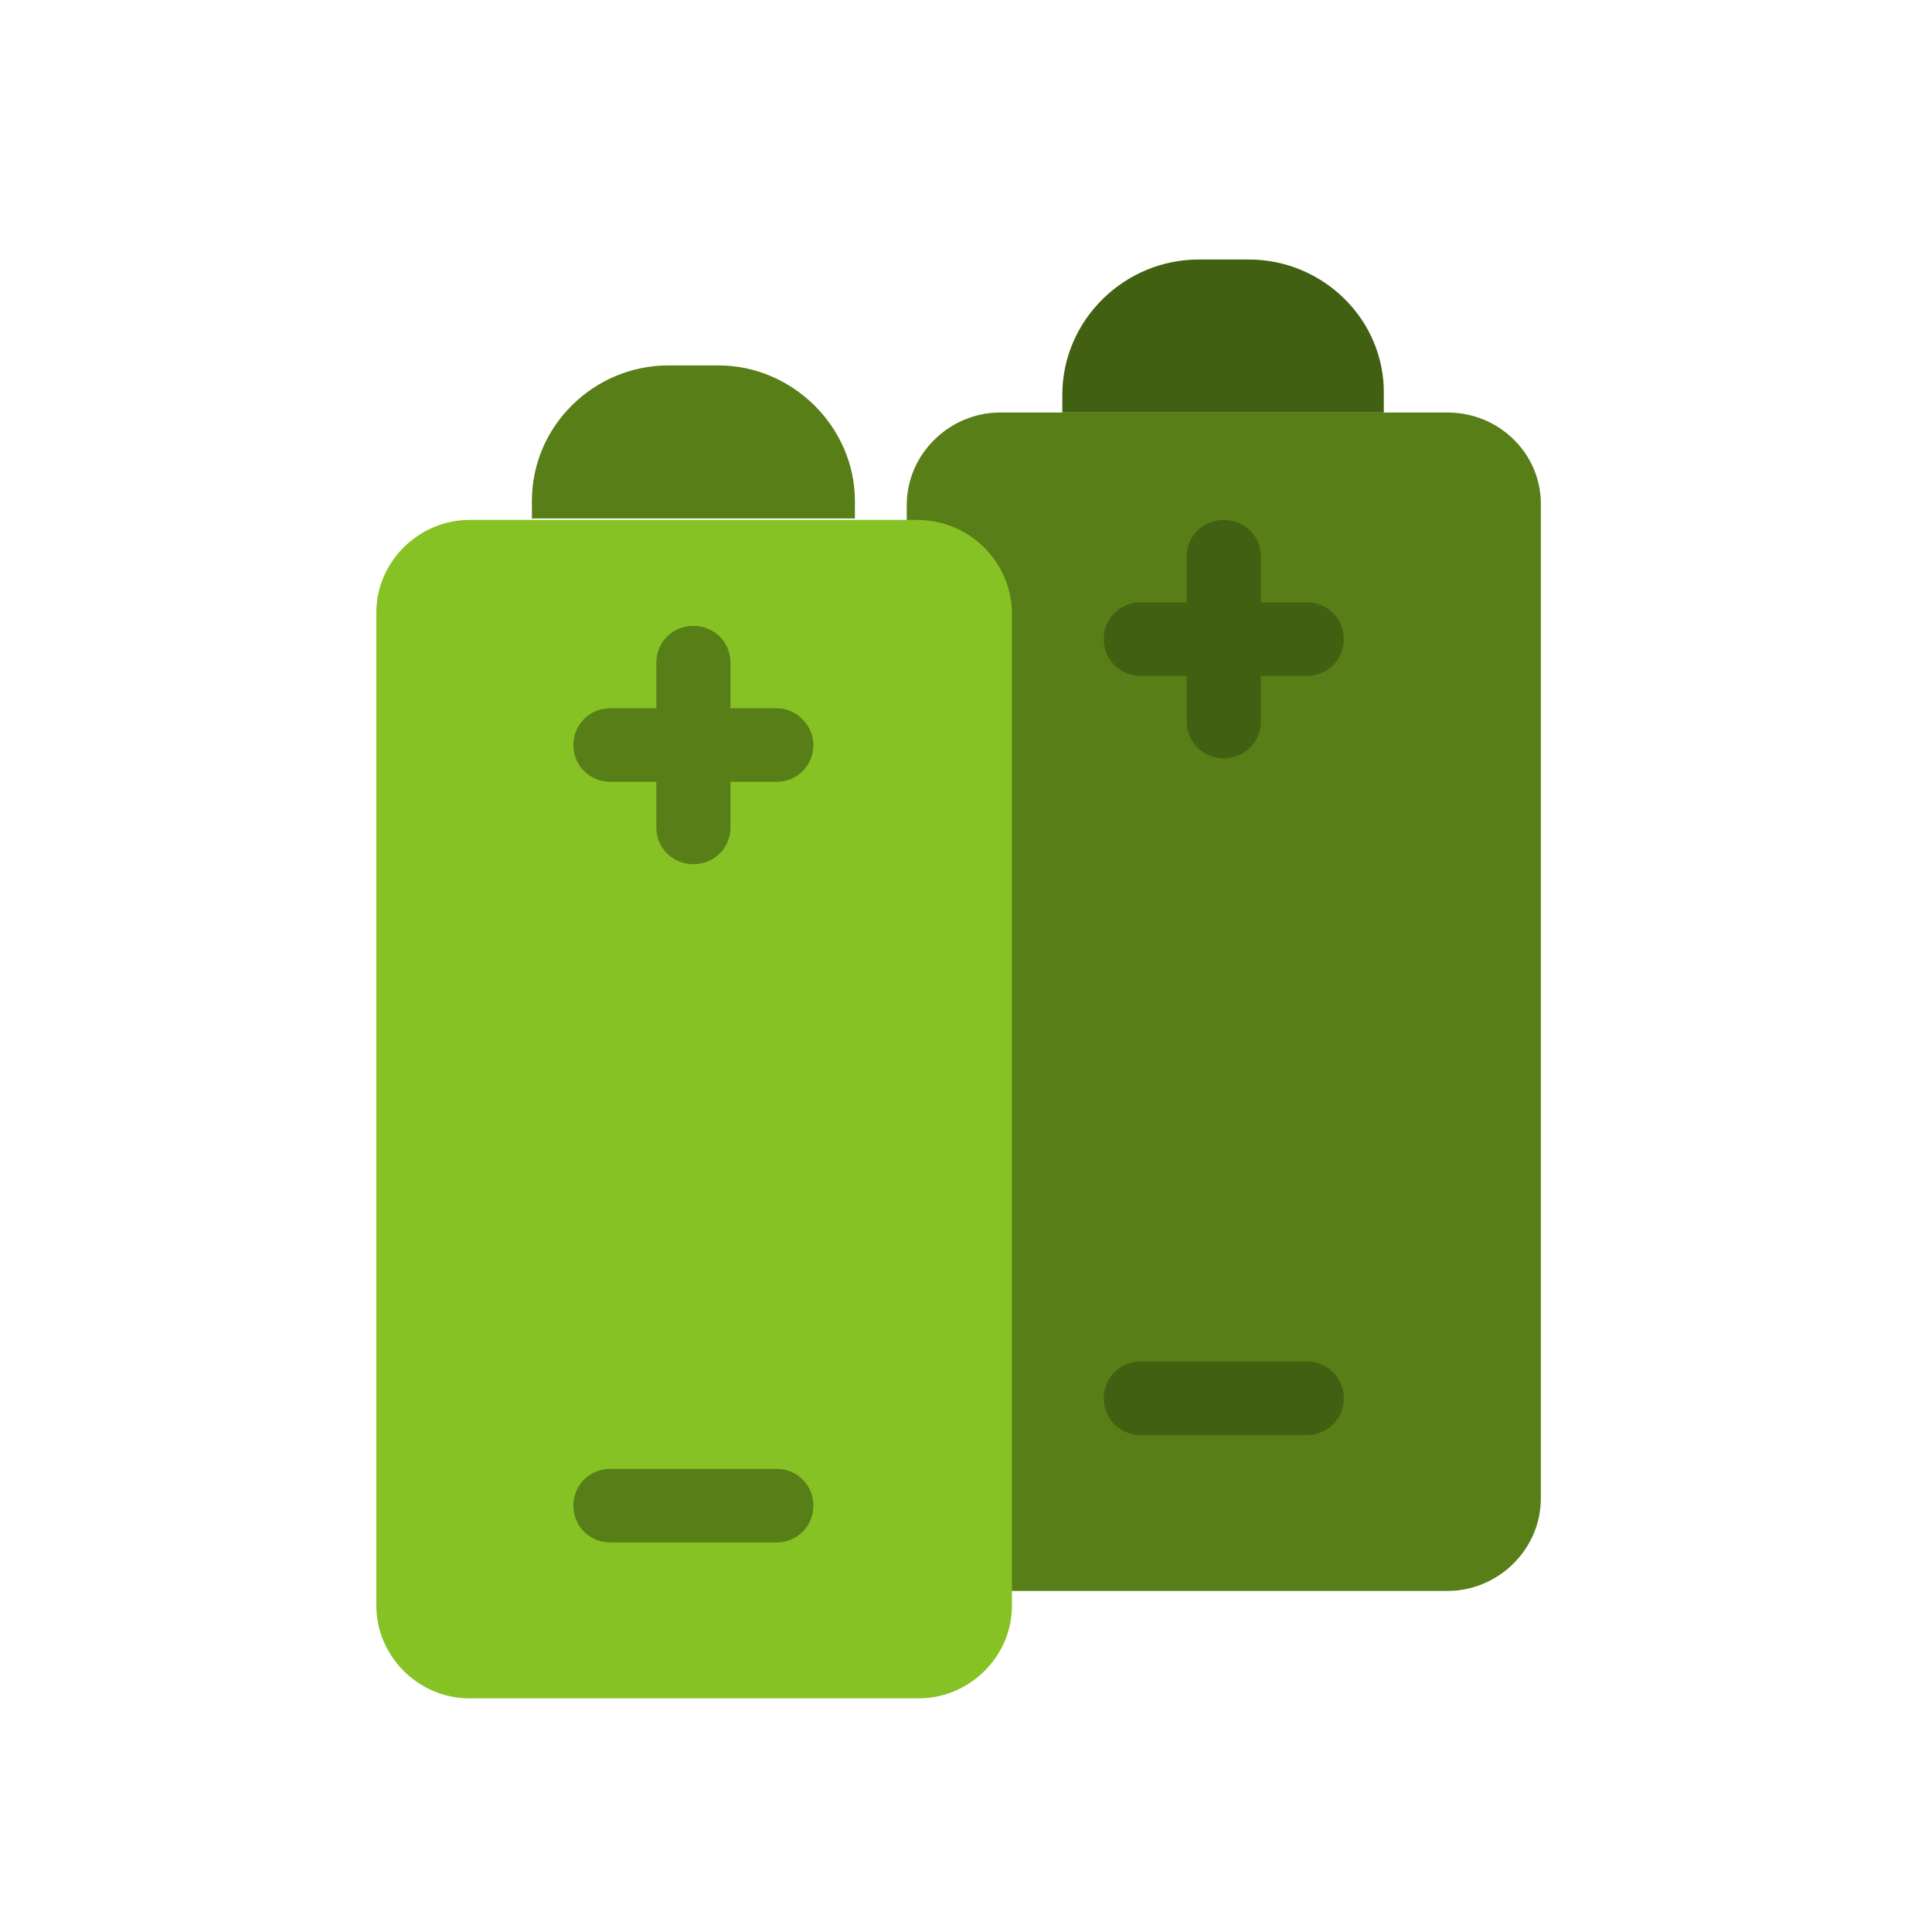
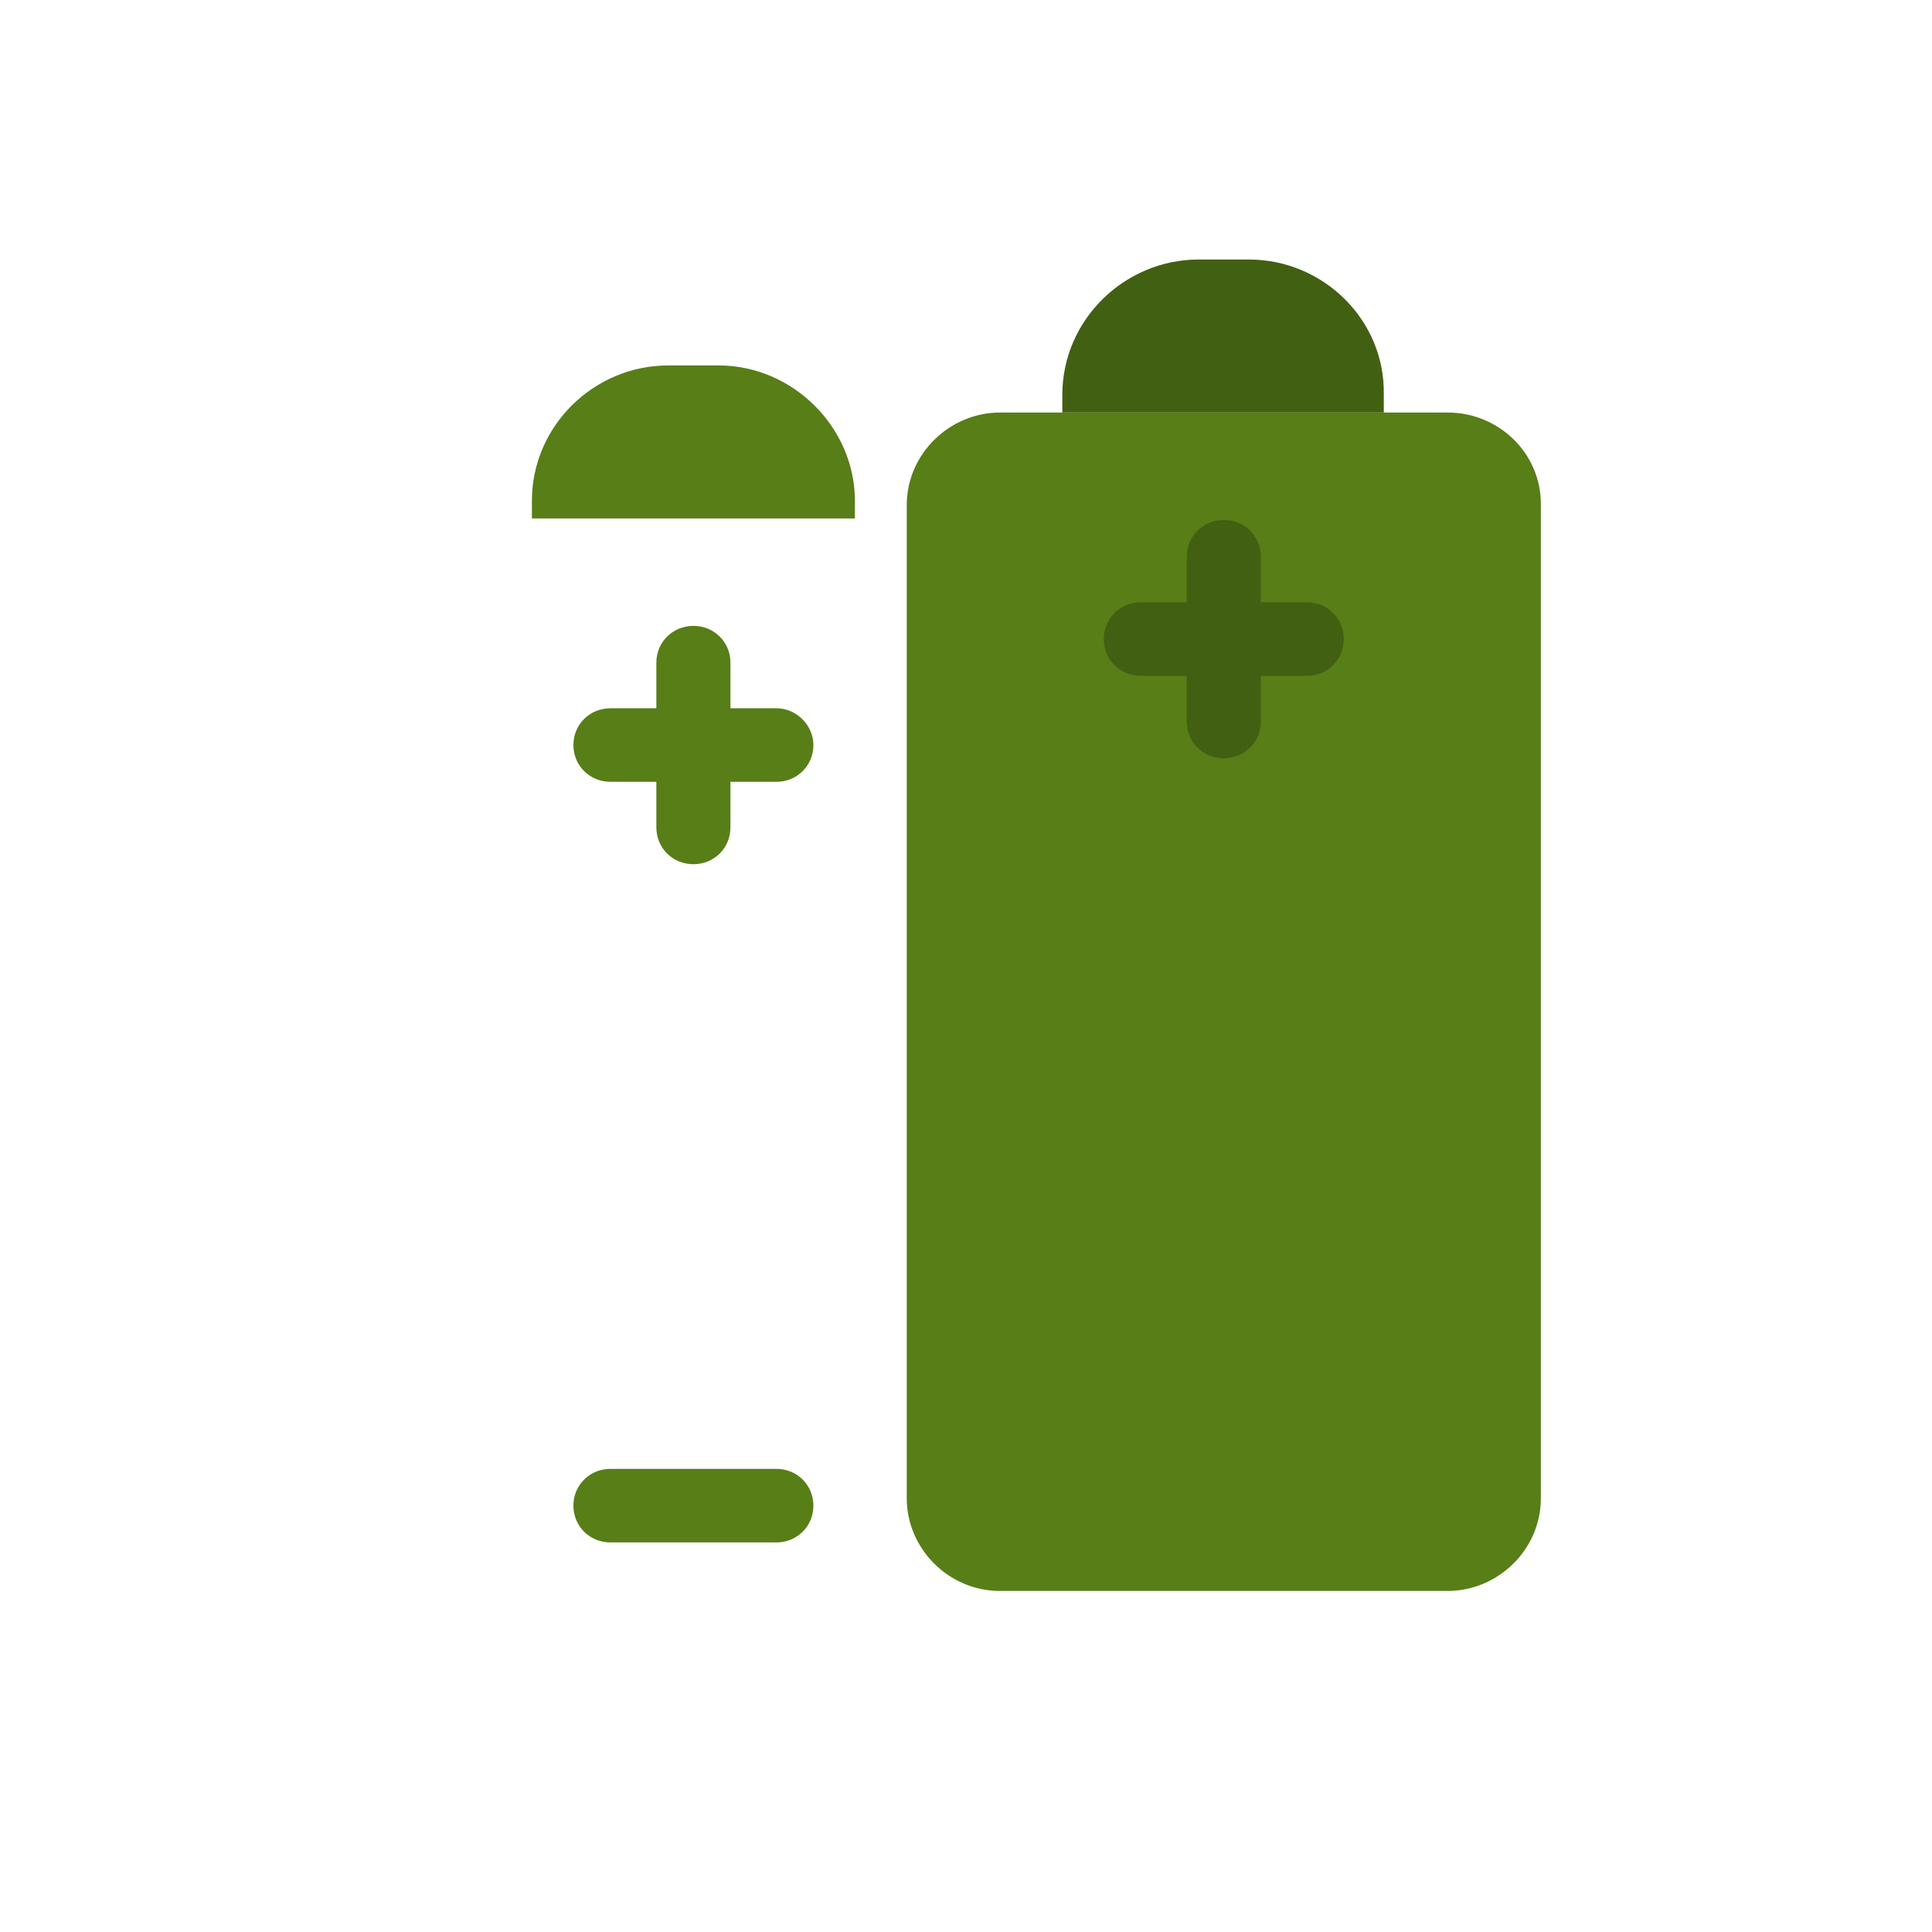
<svg xmlns="http://www.w3.org/2000/svg" width="67px" height="67px" viewBox="0 0 67 67" version="1.1">
  <title>Autoproduzione</title>
  <desc>Created with Sketch.</desc>
  <g id="Autoproduzione" stroke="none" stroke-width="1" fill="none" fill-rule="evenodd">
    <g id="010-battery" transform="translate(13, 9)" fill-rule="nonzero">
      <g id="Group" transform="translate(18.368, 0)">
        <path d="M11.945,0 L10.199,0 C7.63,0 5.472,2.092 5.472,4.694 L5.472,5.306 L16.621,5.306 L16.621,4.694 C16.672,2.092 14.514,0 11.945,0" id="Path" fill="#426011" />
        <path d="M18.83,5.306 L3.314,5.306 C1.567,5.306 0.077,6.735 0.077,8.52 L0.077,42.959 C0.077,44.694 1.516,46.173 3.314,46.173 L18.83,46.173 C20.577,46.173 22.067,44.745 22.067,42.959 L22.067,8.469 C22.067,6.735 20.628,5.306 18.83,5.306" id="Path" fill="#577E17" />
      </g>
      <g id="Group" transform="translate(25.175, 8.929)" fill="#426011">
        <path d="M7.142,2.959 L5.549,2.959 L5.549,1.378 C5.549,0.663 4.984,0.102 4.264,0.102 C3.545,0.102 2.98,0.663 2.98,1.378 L2.98,2.959 L1.387,2.959 C0.668,2.959 0.103,3.52 0.103,4.235 C0.103,4.949 0.668,5.51 1.387,5.51 L2.98,5.51 L2.98,7.092 C2.98,7.806 3.545,8.367 4.264,8.367 C4.984,8.367 5.549,7.806 5.549,7.092 L5.549,5.51 L7.142,5.51 C7.861,5.51 8.426,4.949 8.426,4.235 C8.426,3.52 7.861,2.959 7.142,2.959 Z" id="Path" />
-         <path d="M1.387,31.837 C0.668,31.837 0.103,31.276 0.103,30.561 C0.103,29.847 0.668,29.286 1.387,29.286 L7.142,29.286 C7.861,29.286 8.426,29.847 8.426,30.561 C8.426,31.276 7.861,31.837 7.142,31.837 L1.387,31.837 Z" id="Path" />
      </g>
      <g id="Group" transform="translate(0, 3.571)">
        <path d="M11.92,0.102 L10.173,0.102 C7.604,0.102 5.446,2.194 5.446,4.796 L5.446,5.408 L16.647,5.408 L16.647,4.796 C16.647,2.245 14.489,0.102 11.92,0.102" id="Path" fill="#577E17" />
-         <path d="M18.805,5.459 L3.288,5.459 C1.541,5.459 0.051,6.888 0.051,8.673 L0.051,43.112 C0.051,44.847 1.49,46.327 3.288,46.327 L18.856,46.327 C20.603,46.327 22.093,44.898 22.093,43.112 L22.093,8.622 C22.041,6.888 20.603,5.459 18.805,5.459" id="Path" fill="#86C224" />
      </g>
      <g id="Group" transform="translate(6.808, 12.628)" fill="#577E17">
        <path d="M7.116,2.934 L5.523,2.934 L5.523,1.352 C5.523,0.638 4.958,0.077 4.239,0.077 C3.519,0.077 2.954,0.638 2.954,1.352 L2.954,2.934 L1.362,2.934 C0.642,2.934 0.077,3.495 0.077,4.209 C0.077,4.923 0.642,5.485 1.362,5.485 L2.954,5.485 L2.954,7.066 C2.954,7.781 3.519,8.342 4.239,8.342 C4.958,8.342 5.523,7.781 5.523,7.066 L5.523,5.485 L7.116,5.485 C7.835,5.485 8.4,4.923 8.4,4.209 C8.4,3.546 7.835,2.934 7.116,2.934 Z" id="Path" />
        <path d="M1.362,31.862 C0.642,31.862 0.077,31.301 0.077,30.587 C0.077,29.872 0.642,29.311 1.362,29.311 L7.116,29.311 C7.835,29.311 8.4,29.872 8.4,30.587 C8.4,31.301 7.835,31.862 7.116,31.862 L1.362,31.862 Z" id="Path" />
      </g>
    </g>
  </g>
</svg>